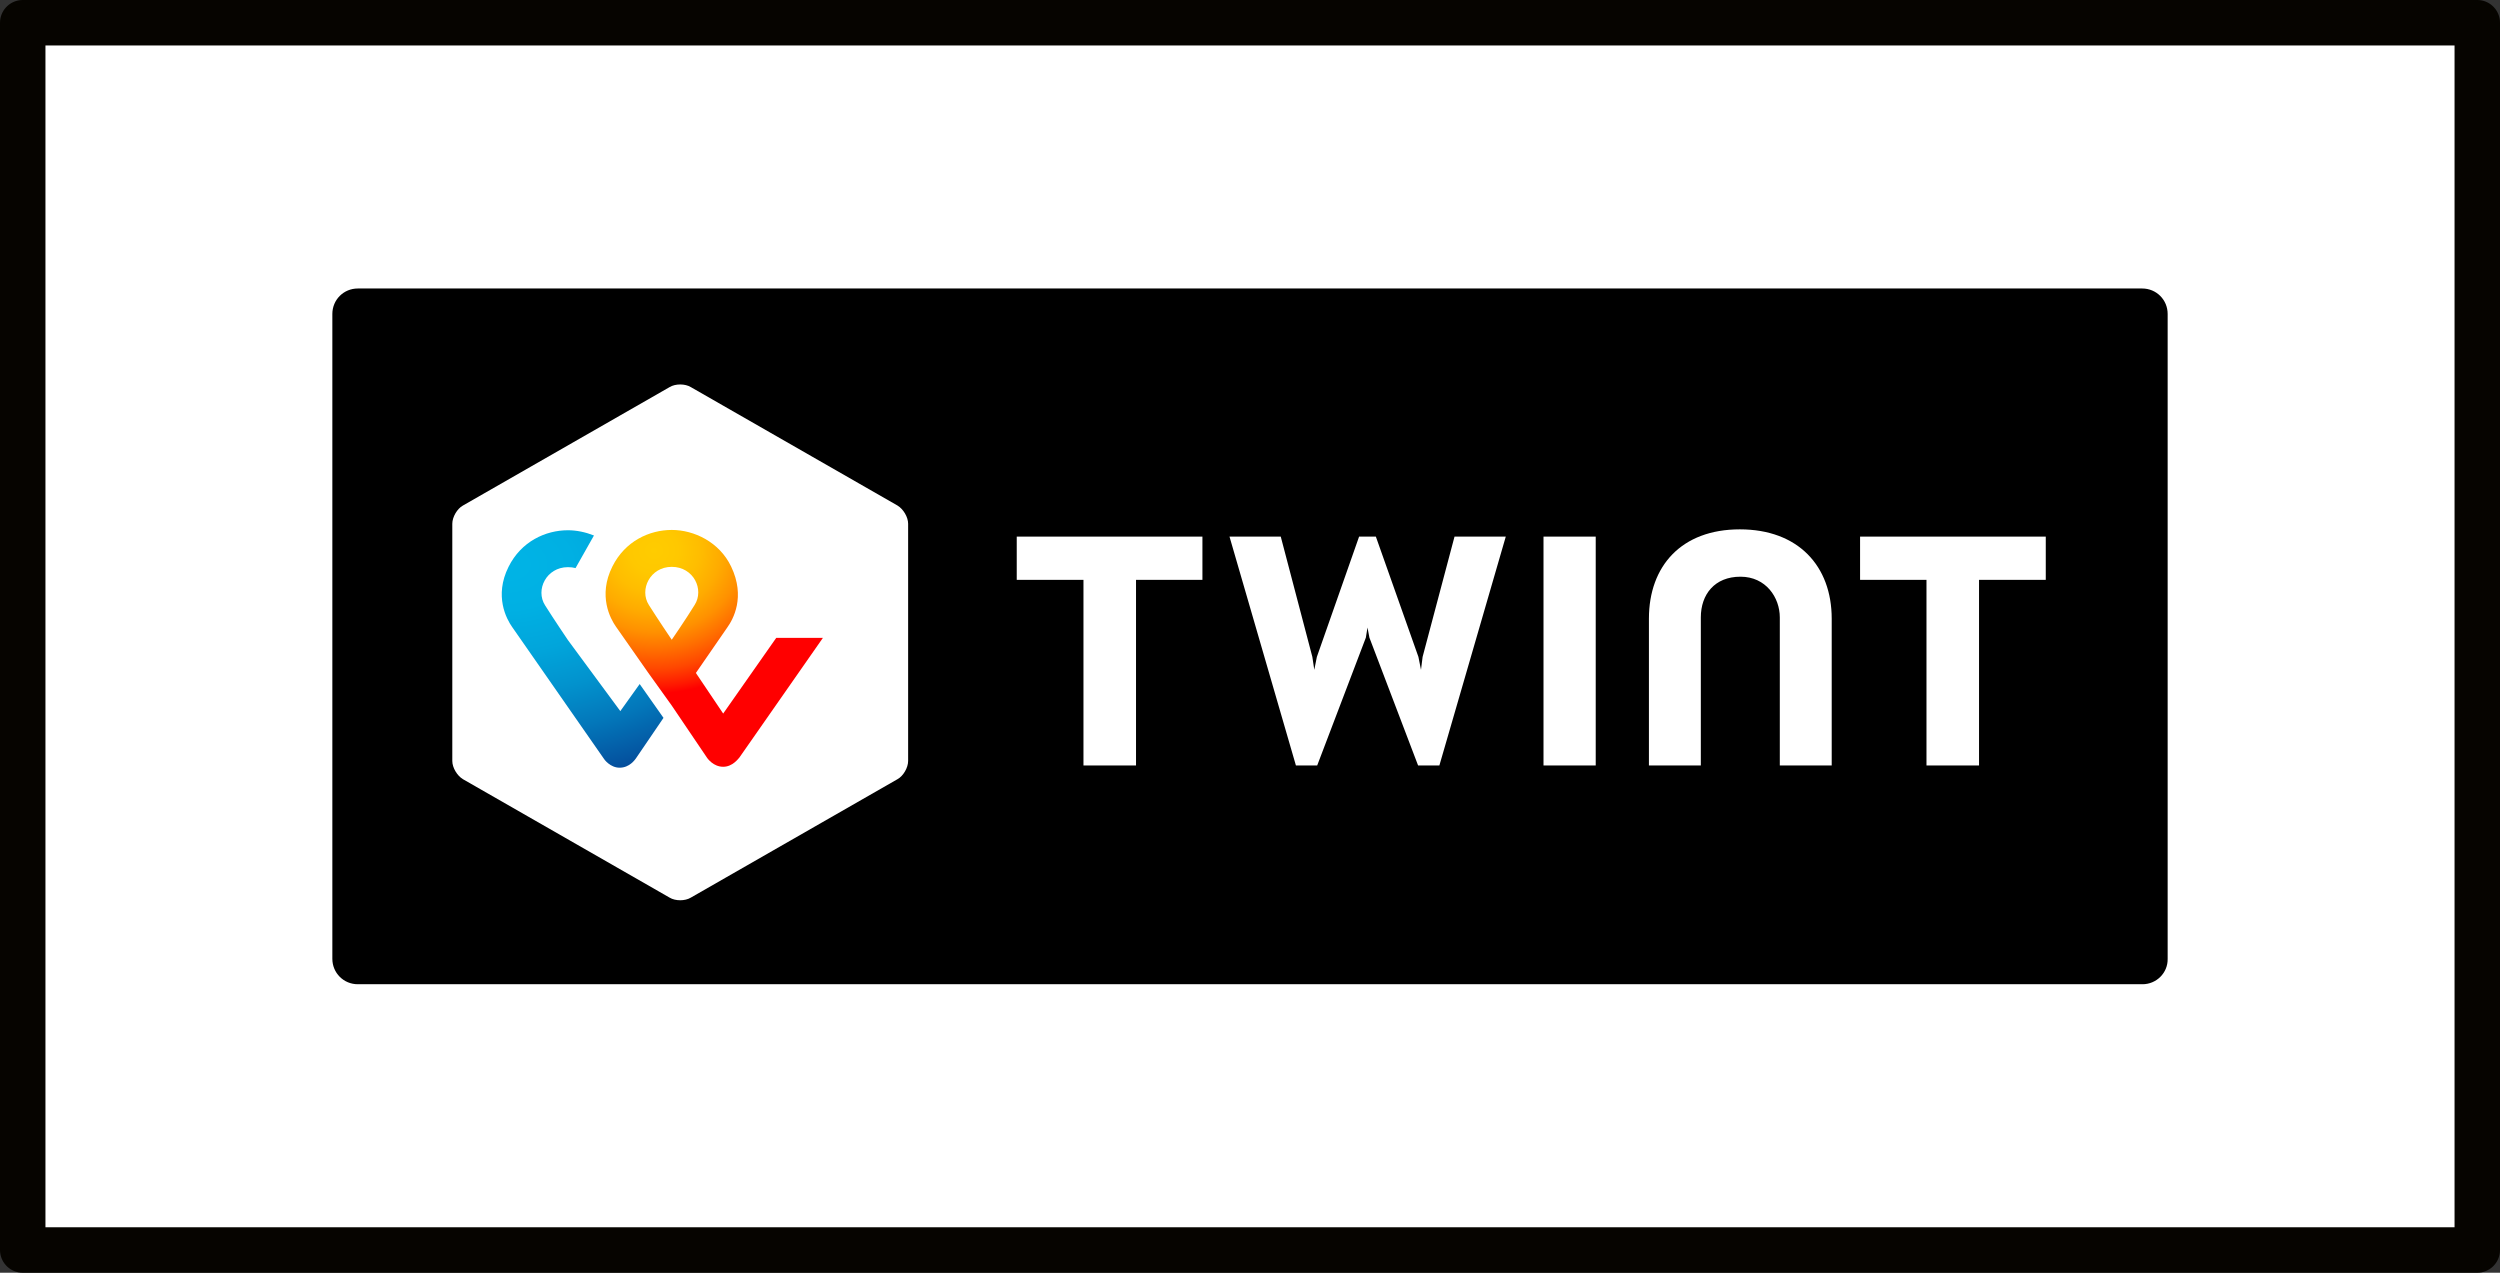
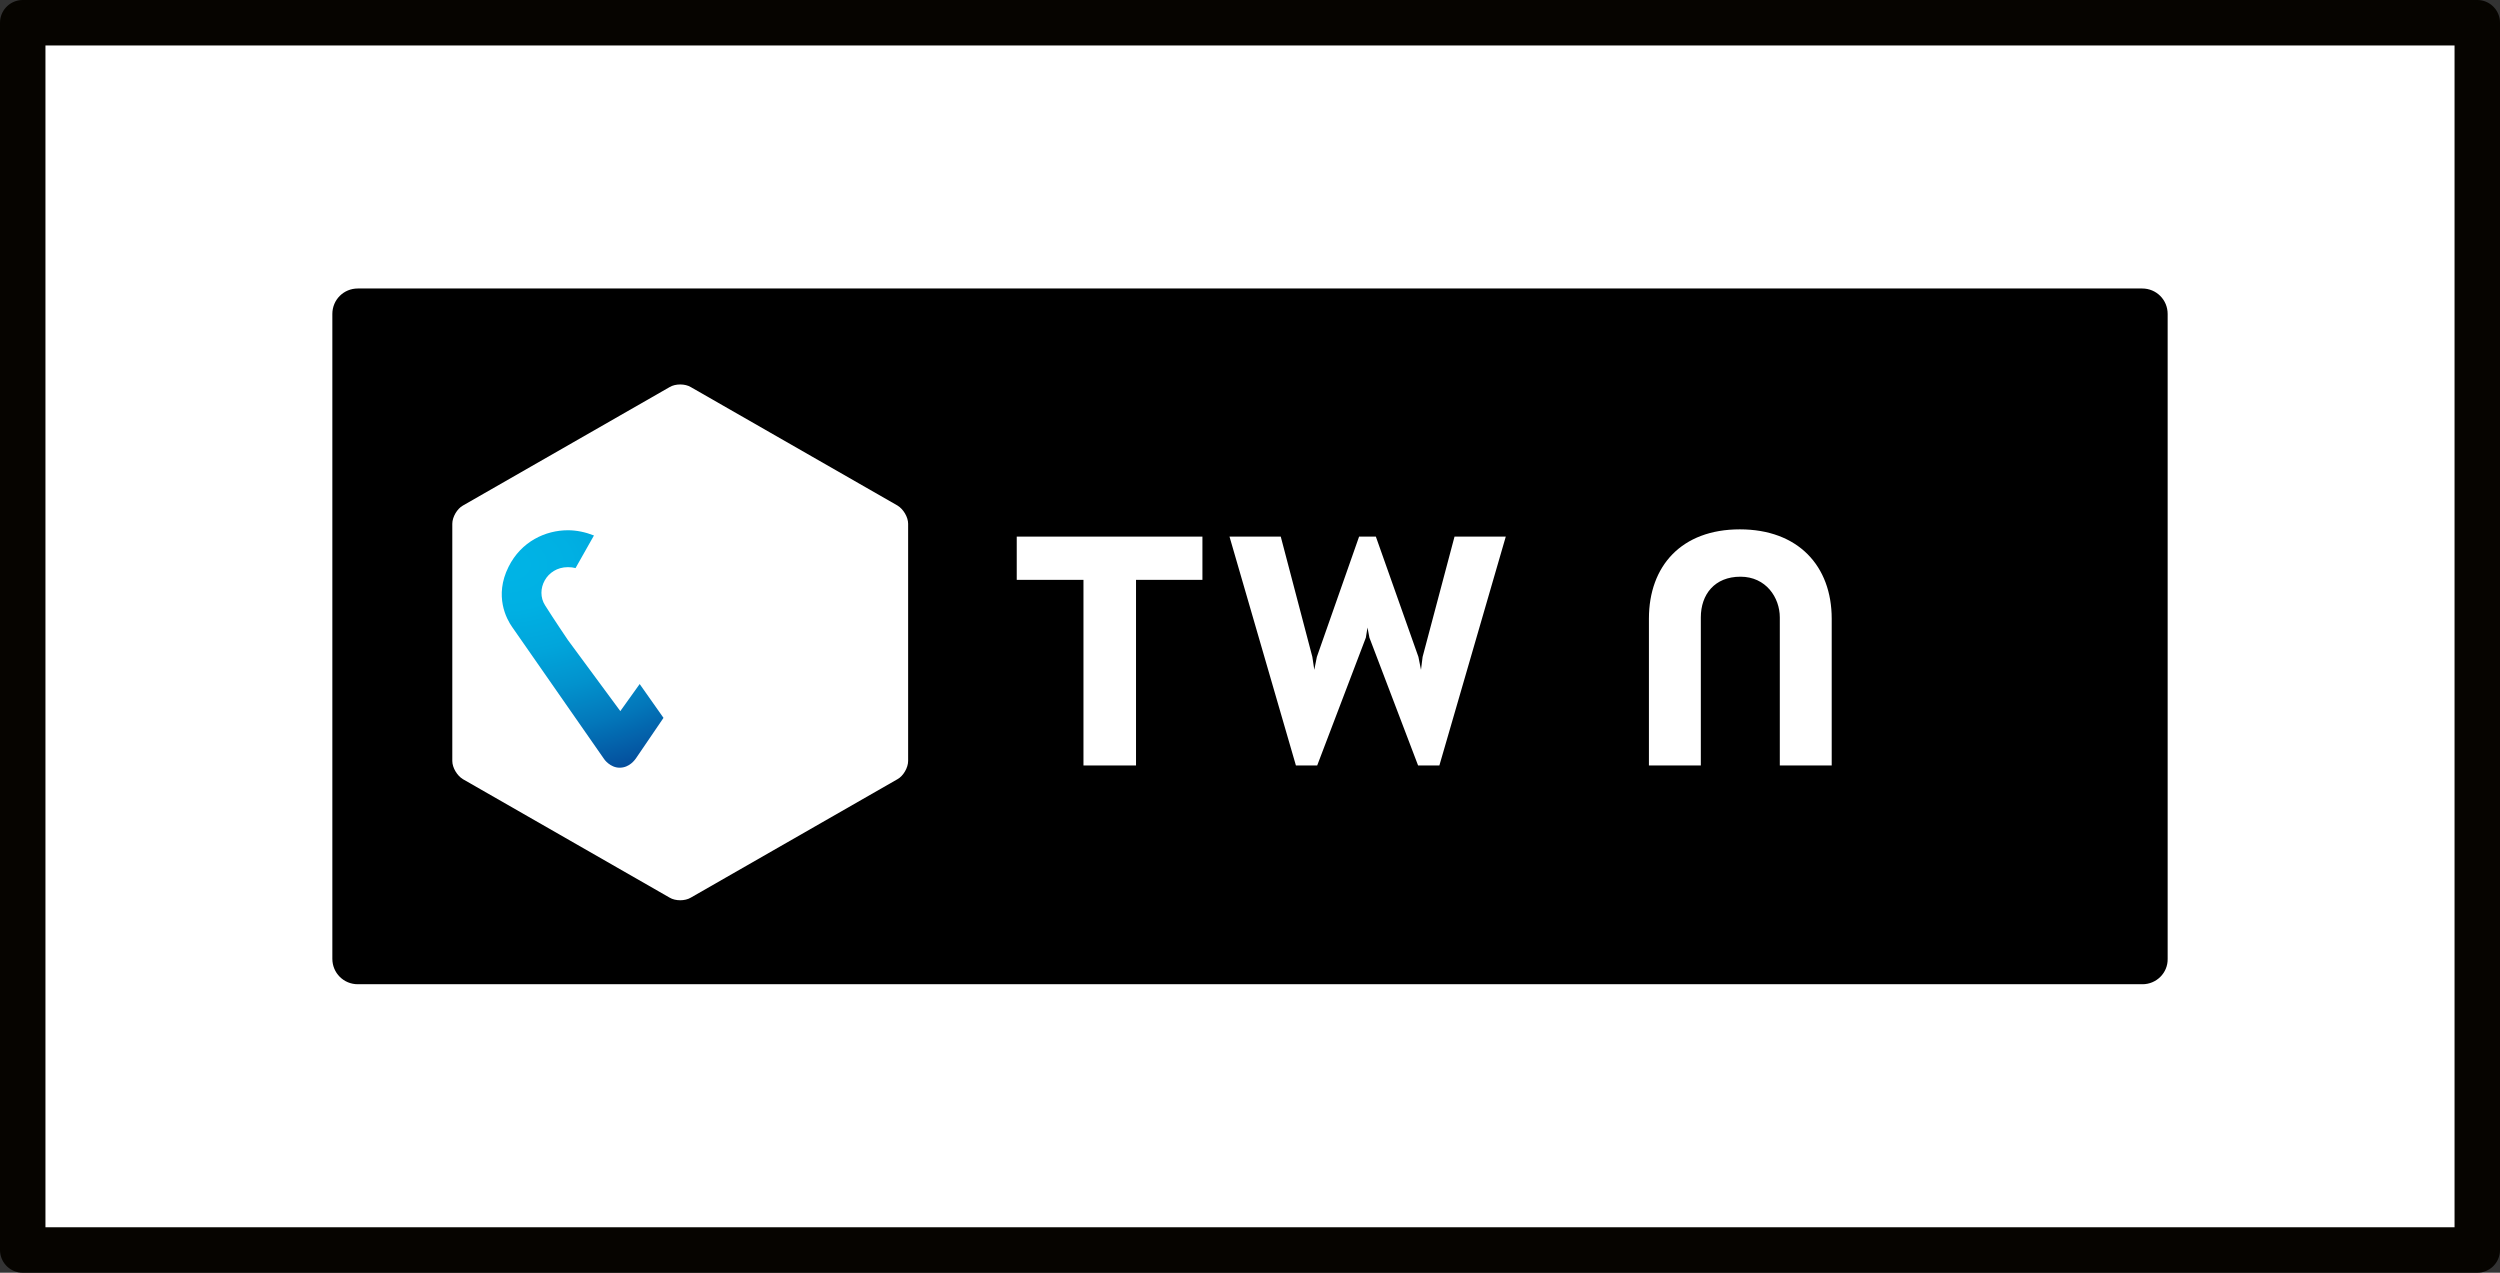
<svg xmlns="http://www.w3.org/2000/svg" width="100%" height="100%" viewBox="0 0 550 280" version="1.1" xml:space="preserve" style="fill-rule:evenodd;clip-rule:evenodd;stroke-linecap:round;stroke-linejoin:round;stroke-miterlimit:1.5;">
  <rect x="0" y="0" width="550" height="280" fill="#333333" stroke="none" />
  <g transform="matrix(1,0,0,1,5,5)">
    <rect x="0" y="0" width="540" height="270" style="fill:white;" />
    <rect x="0" y="0" width="540" height="270" style="fill:none;stroke:rgb(6,4,0);stroke-width:10px;" />
    <g transform="matrix(2.639,0,0,2.639,270,135)">
      <g transform="matrix(1,0,0,1,-76.5,-29)">
        <clipPath id="_clip1">
          <rect x="0" y="0" width="153" height="58" />
        </clipPath>
        <g clip-path="url(#_clip1)">
          <g>
            <path d="M150.904,58L2.123,58C0.94,58 -0,57.059 -0,55.877L-0,2.123C-0,0.941 0.94,-0 2.123,-0L150.877,-0C152.059,-0 153,0.941 153,2.123L153,55.877C153.026,57.059 152.059,58 150.904,58Z" style="fill-rule:nonzero;" />
            <path d="M48,39.388C48,39.947 47.598,40.639 47.116,40.905L29.884,50.78C29.402,51.073 28.598,51.073 28.116,50.78L10.884,40.905C10.402,40.613 10,39.947 10,39.388L10,19.612C10,19.053 10.402,18.361 10.884,18.095L28.116,8.22C28.598,7.927 29.402,7.927 29.884,8.22L47.116,18.095C47.598,18.387 48,19.053 48,19.612L48,39.388Z" style="fill:white;fill-rule:nonzero;" />
            <g transform="matrix(1,0,0,1,57,20)">
-               <path d="M85.839,0.684L70.359,0.684L70.359,4.289L75.895,4.289L75.895,19.763L80.276,19.763L80.276,4.289L85.839,4.289L85.839,0.684Z" style="fill:white;fill-rule:nonzero;" />
              <path d="M15.534,0.684L0.054,0.684L0.054,4.289L5.617,4.289L5.617,19.763L9.998,19.763L9.998,4.289L15.534,4.289L15.534,0.684Z" style="fill:white;fill-rule:nonzero;" />
              <path d="M60.334,0.079C55.47,0.079 52.756,3.132 52.756,7.526L52.756,19.763L57.083,19.763L57.083,7.421C57.083,5.5 58.238,4.026 60.388,4.026C62.511,4.026 63.667,5.763 63.667,7.421L63.667,19.763L67.994,19.763L67.994,7.526C67.994,3.132 65.199,0.079 60.334,0.079Z" style="fill:white;fill-rule:nonzero;" />
-               <rect x="43.968" y="0.684" width="4.353" height="19.079" style="fill:white;fill-rule:nonzero;" />
              <path d="M29.294,8.263L29.455,9.105L33.513,19.763L35.287,19.763L40.823,0.684L36.55,0.684L33.889,10.711L33.755,11.789L33.54,10.711L29.992,0.684L28.595,0.684L25.074,10.711L24.859,11.789L24.698,10.711L22.064,0.684L17.791,0.684L23.328,19.763L25.101,19.763L29.159,9.105L29.294,8.263Z" style="fill:white;fill-rule:nonzero;" />
            </g>
            <g transform="matrix(1,0,0,1,14,20)">
-               <path d="M23.003,9.128L18.582,15.436L16.306,12.051L18.926,8.256C19.403,7.59 20.462,5.718 19.244,3.179C18.265,1.128 16.147,0.128 14.294,0.128C12.441,0.128 10.403,1.051 9.344,3.179C8.126,5.615 9.185,7.538 9.635,8.179C9.635,8.179 11.091,10.256 12.309,12L14.294,14.769L17.259,19.154C17.285,19.179 17.762,19.872 18.582,19.872C19.376,19.872 19.853,19.179 19.932,19.103L26.894,9.128L23.003,9.128ZM14.294,9.282C14.294,9.282 13.129,7.564 12.388,6.385C11.568,5.103 12.494,3.205 14.294,3.205C16.121,3.205 17.021,5.103 16.2,6.385C15.459,7.59 14.294,9.282 14.294,9.282Z" style="fill:url(#_Radial2);fill-rule:nonzero;" />
              <path d="M10.006,15.231L5.638,9.308C5.638,9.308 4.474,7.59 3.732,6.41C2.912,5.128 3.838,3.231 5.638,3.231C5.876,3.231 6.088,3.256 6.274,3.308L7.809,0.59C7.094,0.308 6.353,0.154 5.638,0.154C3.785,0.154 1.747,1.077 0.688,3.205C-0.529,5.641 0.529,7.564 0.979,8.205L8.603,19.154C8.656,19.256 9.159,19.949 9.953,19.949C10.774,19.949 11.224,19.282 11.303,19.179L13.606,15.795L11.621,12.974L10.006,15.231Z" style="fill:url(#_Radial3);fill-rule:nonzero;" />
            </g>
          </g>
        </g>
      </g>
    </g>
  </g>
  <defs>
    <radialGradient id="_Radial2" cx="0" cy="0" r="1" gradientUnits="userSpaceOnUse" gradientTransform="matrix(22.35,0,0,20.508,12.828,1.863)">
      <stop offset="0" style="stop-color:rgb(255,204,0);stop-opacity:1" />
      <stop offset="0.09" style="stop-color:rgb(255,200,0);stop-opacity:1" />
      <stop offset="0.17" style="stop-color:rgb(255,189,0);stop-opacity:1" />
      <stop offset="0.25" style="stop-color:rgb(255,171,0);stop-opacity:1" />
      <stop offset="0.33" style="stop-color:rgb(255,145,0);stop-opacity:1" />
      <stop offset="0.4" style="stop-color:rgb(255,112,0);stop-opacity:1" />
      <stop offset="0.48" style="stop-color:rgb(255,71,0);stop-opacity:1" />
      <stop offset="0.55" style="stop-color:rgb(255,24,0);stop-opacity:1" />
      <stop offset="0.58" style="stop-color:rgb(255,0,0);stop-opacity:1" />
      <stop offset="1" style="stop-color:rgb(255,0,0);stop-opacity:1" />
    </radialGradient>
    <radialGradient id="_Radial3" cx="0" cy="0" r="1" gradientUnits="userSpaceOnUse" gradientTransform="matrix(27.605,0,0,18.804,0.466,3.01)">
      <stop offset="0" style="stop-color:rgb(0,180,230);stop-opacity:1" />
      <stop offset="0.2" style="stop-color:rgb(0,176,227);stop-opacity:1" />
      <stop offset="0.39" style="stop-color:rgb(1,165,219);stop-opacity:1" />
      <stop offset="0.57" style="stop-color:rgb(2,146,205);stop-opacity:1" />
      <stop offset="0.75" style="stop-color:rgb(3,119,186);stop-opacity:1" />
      <stop offset="0.93" style="stop-color:rgb(4,85,161);stop-opacity:1" />
      <stop offset="1" style="stop-color:rgb(5,70,150);stop-opacity:1" />
    </radialGradient>
  </defs>
</svg>